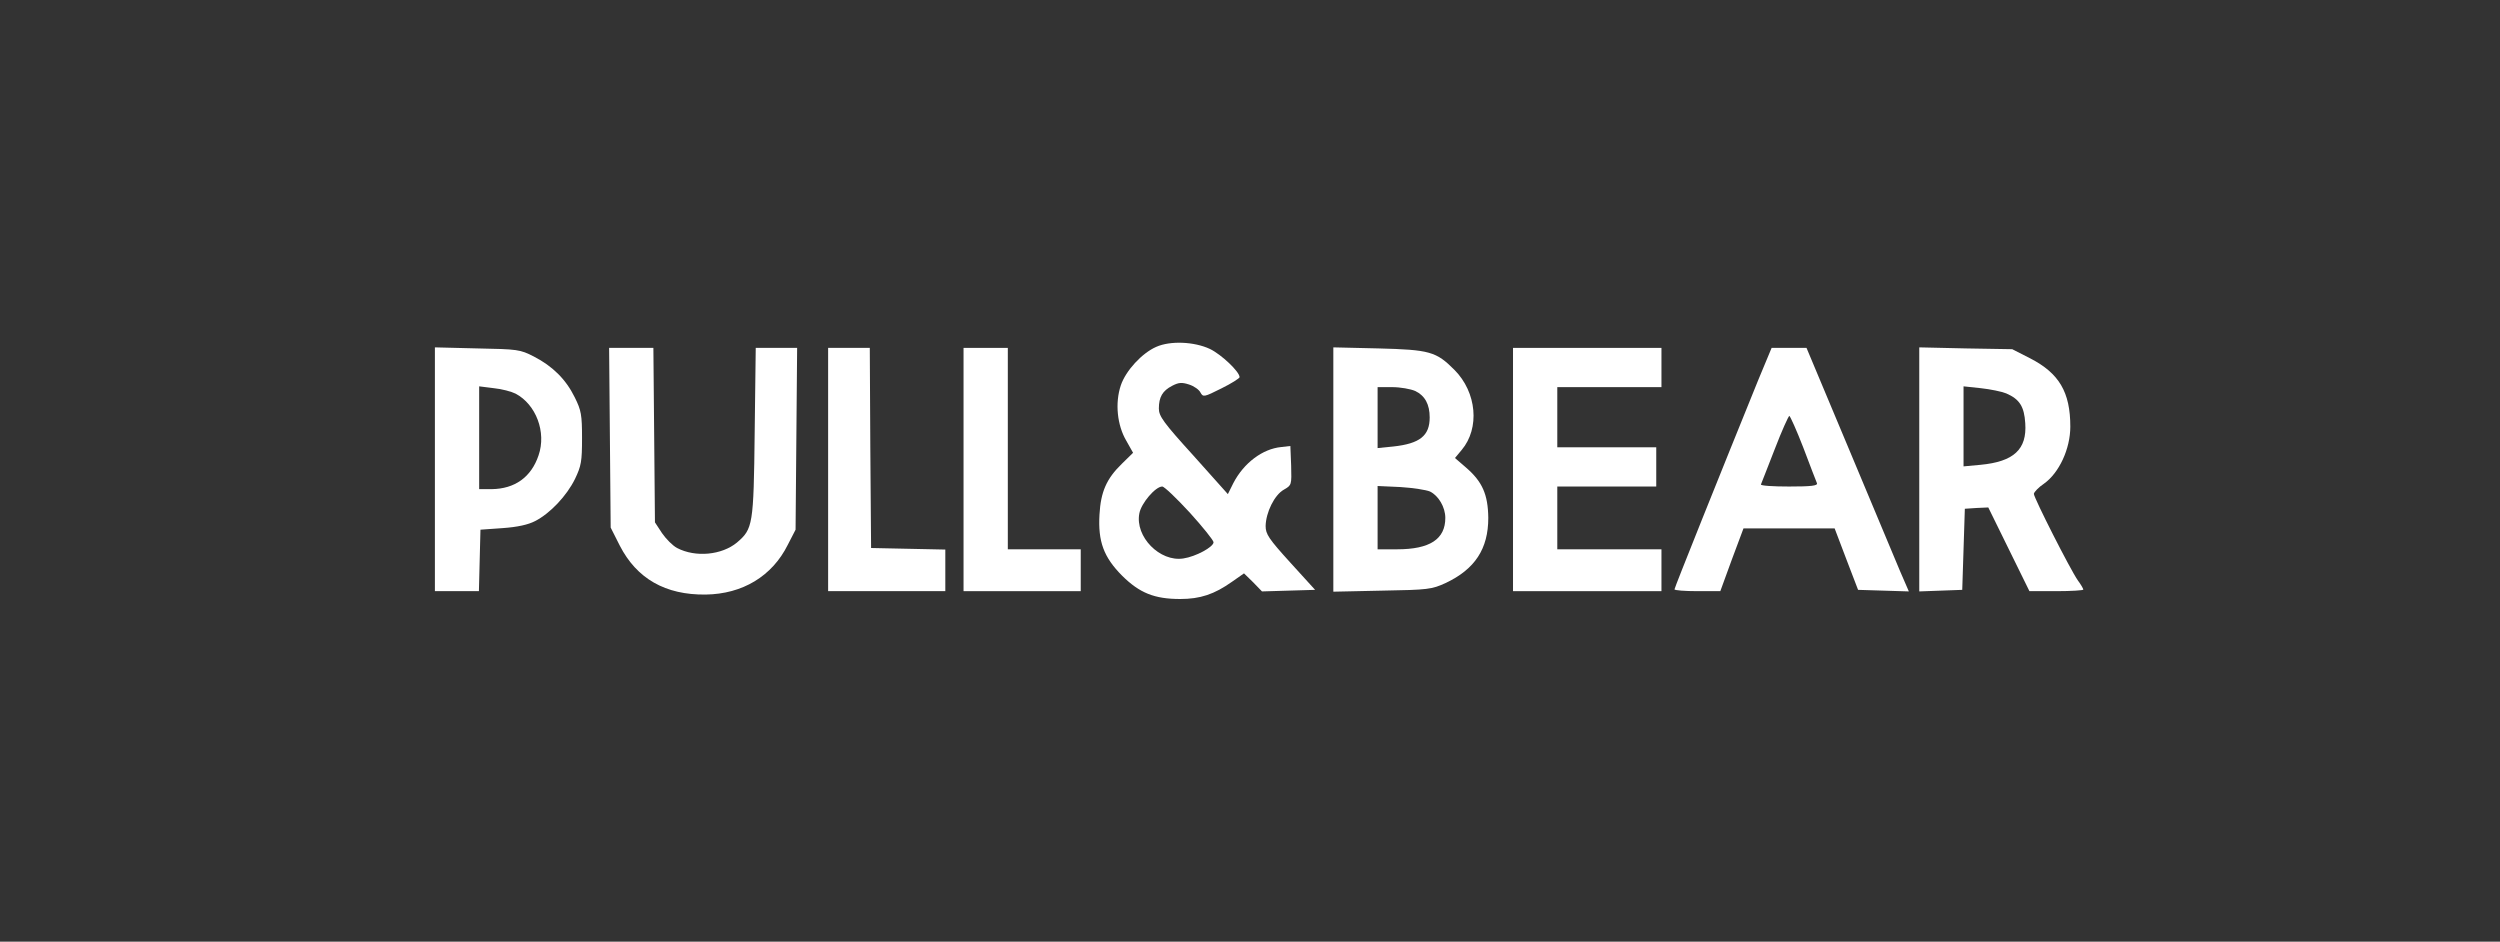
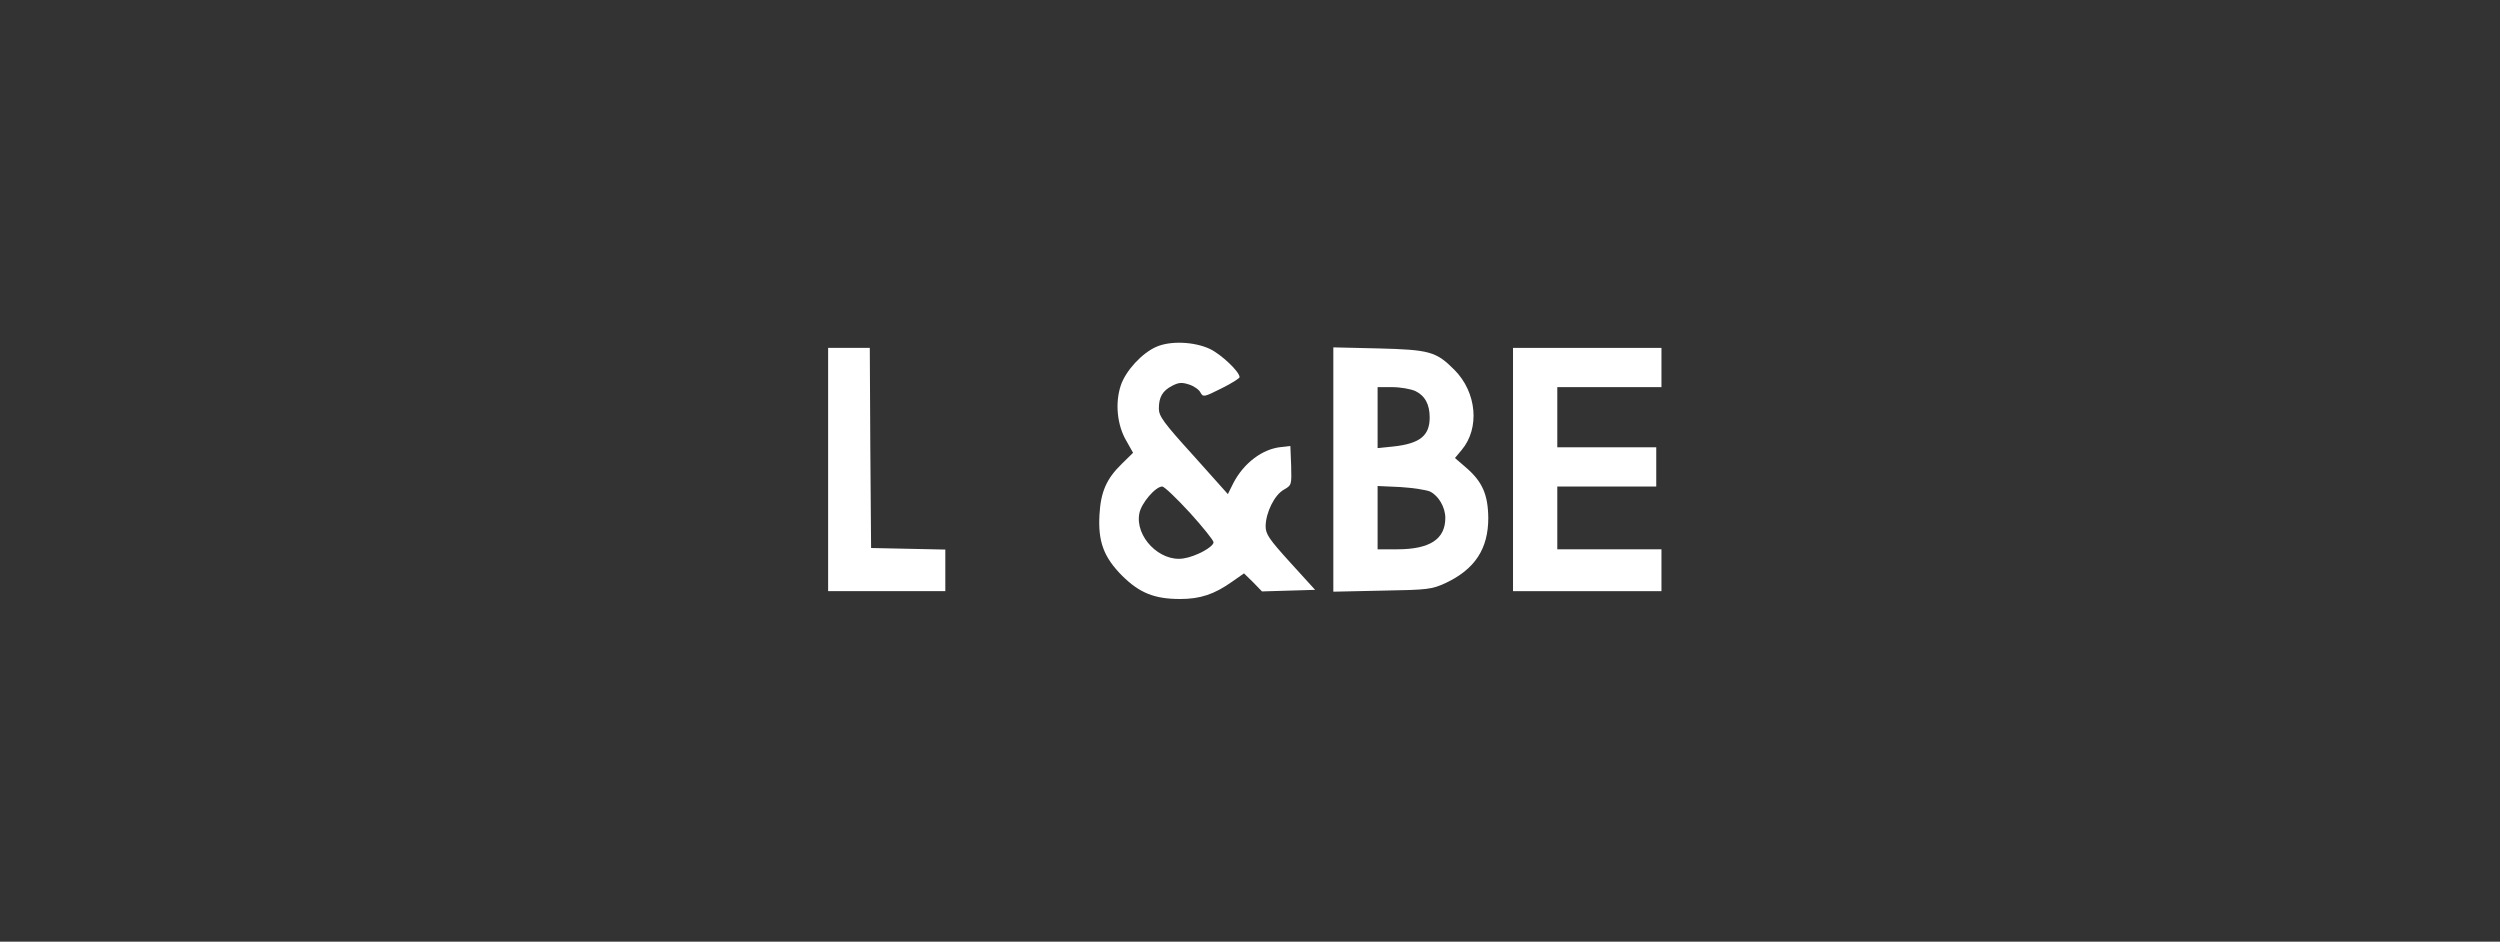
<svg xmlns="http://www.w3.org/2000/svg" width="300" height="113" viewBox="0 0 300 113" fill="none">
  <rect x="0" y="0" width="300" height="113" fill="#333333" stroke="none" />
  <path d="M138.75 41.622C137.031 42.375 135.094 44.478 134.5 46.236C133.781 48.37 134.063 51.038 135.156 52.89L135.969 54.334L134.625 55.652C132.781 57.442 132.094 59.011 131.938 61.742C131.75 64.975 132.438 66.858 134.656 69.087C136.75 71.159 138.531 71.88 141.625 71.88C144.031 71.88 145.719 71.316 147.844 69.809L149.281 68.804L150.375 69.872L151.438 70.97L154.625 70.876L157.813 70.782L154.844 67.517C152.25 64.661 151.875 64.096 151.875 63.123C151.906 61.491 152.938 59.388 154.063 58.76C155 58.226 155 58.195 154.938 55.872L154.844 53.518L153.75 53.644C151.5 53.863 149.25 55.558 148 57.975L147.344 59.294L143.219 54.679C139.625 50.724 139.063 49.94 139.063 49.029C139.063 47.648 139.5 46.895 140.656 46.298C141.438 45.891 141.813 45.859 142.688 46.142C143.281 46.33 143.906 46.769 144.063 47.115C144.375 47.68 144.5 47.648 146.563 46.612C147.781 46.016 148.75 45.388 148.75 45.263C148.75 44.603 146.563 42.532 145.188 41.873C143.313 40.994 140.438 40.868 138.75 41.622ZM142.781 61.522C144.344 63.248 145.625 64.849 145.625 65.069C145.625 65.634 143.5 66.796 142 67.015C139.188 67.455 136.188 64.41 136.719 61.616C136.938 60.392 138.656 58.383 139.469 58.383C139.719 58.383 141.188 59.796 142.781 61.522Z" fill="white" />
-   <path d="M52.188 56.312V70.939H54.844H57.469L57.562 67.235L57.656 63.562L60.312 63.374C62.094 63.249 63.375 62.966 64.219 62.527C66 61.616 68 59.513 69 57.473C69.75 55.904 69.844 55.37 69.844 52.576C69.844 49.783 69.75 49.249 68.969 47.68C67.906 45.514 66.312 43.944 64.062 42.783C62.406 41.935 62.125 41.904 57.281 41.81L52.188 41.684V56.312ZM61.875 47.24C64.312 48.527 65.594 51.854 64.625 54.648C63.75 57.253 61.781 58.666 59 58.697H57.5V52.545V46.361L59.25 46.581C60.219 46.675 61.375 46.989 61.875 47.24Z" fill="white" />
-   <path d="M73.188 52.545L73.281 63.311L74.375 65.477C76.406 69.432 79.844 71.41 84.688 71.347C89.094 71.284 92.656 69.15 94.531 65.383L95.469 63.562L95.562 52.639L95.656 41.747H93.156H90.688L90.562 51.854C90.438 63.029 90.344 63.468 88.438 65.101C86.625 66.607 83.469 66.921 81.25 65.76C80.719 65.477 79.938 64.692 79.438 63.971L78.594 62.684L78.5 52.2L78.406 41.747H75.75H73.094L73.188 52.545Z" fill="white" />
  <path d="M99.375 56.343V70.939H106.406H113.438V68.428V65.948L109 65.854L104.531 65.76L104.438 53.738L104.375 41.747H101.875H99.375V56.343Z" fill="white" />
-   <path d="M115.625 56.343V70.939H122.656H129.688V68.428V65.917H125.312H120.938V53.832V41.747H118.281H115.625V56.343Z" fill="white" />
  <path d="M160 56.343V71.002L165.875 70.876C171.406 70.782 171.812 70.719 173.469 69.966C177 68.302 178.594 65.854 178.594 62.15C178.562 59.325 177.875 57.787 175.906 56.092L174.594 54.962L175.406 53.989C177.594 51.383 177.219 47.083 174.531 44.384C172.344 42.187 171.562 41.967 165.406 41.81L160 41.684V56.343ZM169.844 46.926C171 47.491 171.562 48.527 171.562 50.097C171.562 52.294 170.375 53.236 167.188 53.581L165.312 53.769V50.097V46.456H167.062C168.031 46.456 169.281 46.675 169.844 46.926ZM171.594 58.98C172.625 59.482 173.438 60.863 173.438 62.15C173.438 64.692 171.594 65.917 167.656 65.917H165.312V62.118V58.321L168.062 58.446C169.562 58.54 171.156 58.791 171.594 58.98Z" fill="white" />
-   <path d="M181.562 56.343V70.939H190.469H199.375V68.428V65.917H193.125H186.875V62.15V58.383H192.812H198.75V56.029V53.675H192.812H186.875V50.065V46.456H193.125H199.375V44.101V41.747H190.469H181.562V56.343Z" fill="white" />
-   <path d="M211 45.577C206.438 56.814 200.938 70.531 200.938 70.719C200.938 70.845 202.188 70.939 203.688 70.939H206.438L207.812 67.172L209.219 63.406H214.688H220.156L221.562 67.109L222.969 70.782L226 70.876L229.062 70.97L228 68.522C227.438 67.172 224.688 60.612 221.875 53.895L216.781 41.747H214.688H212.594L211 45.577ZM216.406 53.738C217.219 55.872 217.938 57.787 218.031 57.975C218.156 58.289 217.375 58.383 214.688 58.383C212.781 58.383 211.25 58.289 211.312 58.132C211.375 58.007 212.094 56.123 212.969 53.895C213.812 51.697 214.625 49.908 214.719 49.908C214.812 49.908 215.594 51.635 216.406 53.738Z" fill="white" />
-   <path d="M230.312 56.312V70.97L232.906 70.876L235.469 70.782L235.625 65.917L235.781 61.051L237.188 60.957L238.594 60.894L241.062 65.917L243.531 70.939H246.781C248.562 70.939 250 70.845 250 70.751C250 70.656 249.719 70.154 249.344 69.652C248.438 68.365 244.062 59.733 244.062 59.262C244.094 59.042 244.625 58.477 245.281 58.038C247.094 56.751 248.438 53.863 248.438 51.195C248.438 47.052 247.094 44.792 243.625 43.003L241.469 41.904L235.906 41.81L230.312 41.684V56.312ZM240.75 47.209C242.344 47.899 242.906 48.778 243.031 50.787C243.25 53.926 241.656 55.401 237.656 55.778L235.625 55.966V51.164V46.361L237.688 46.581C238.844 46.707 240.219 46.989 240.75 47.209Z" fill="white" />
+   <path d="M181.562 56.343V70.939H190.469H199.375V68.428V65.917H193.125H186.875V62.15V58.383H192.812H198.75V56.029V53.675H192.812H186.875V50.065V46.456H193.125H199.375V44.101V41.747H190.469H181.562V56.343" fill="white" />
</svg>